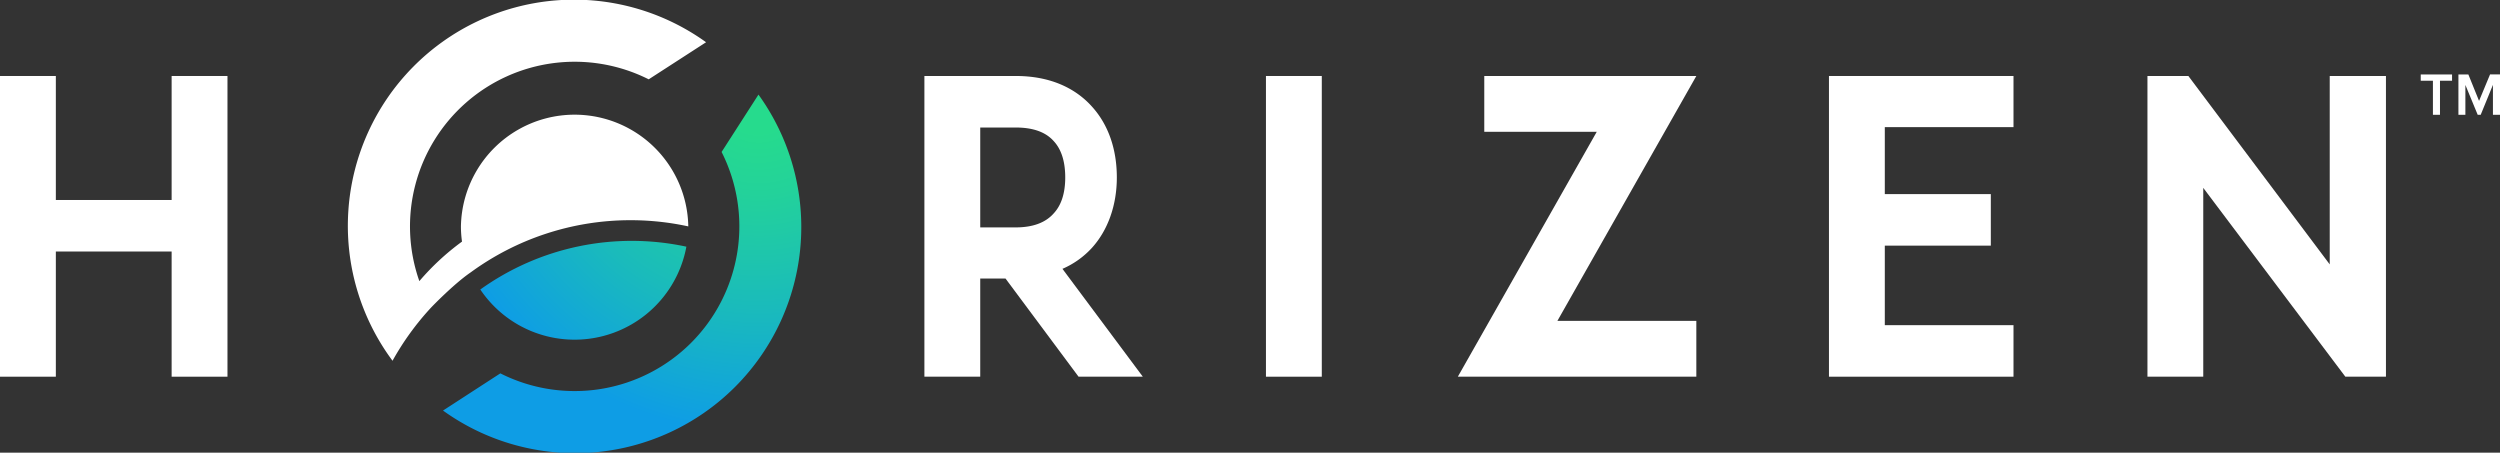
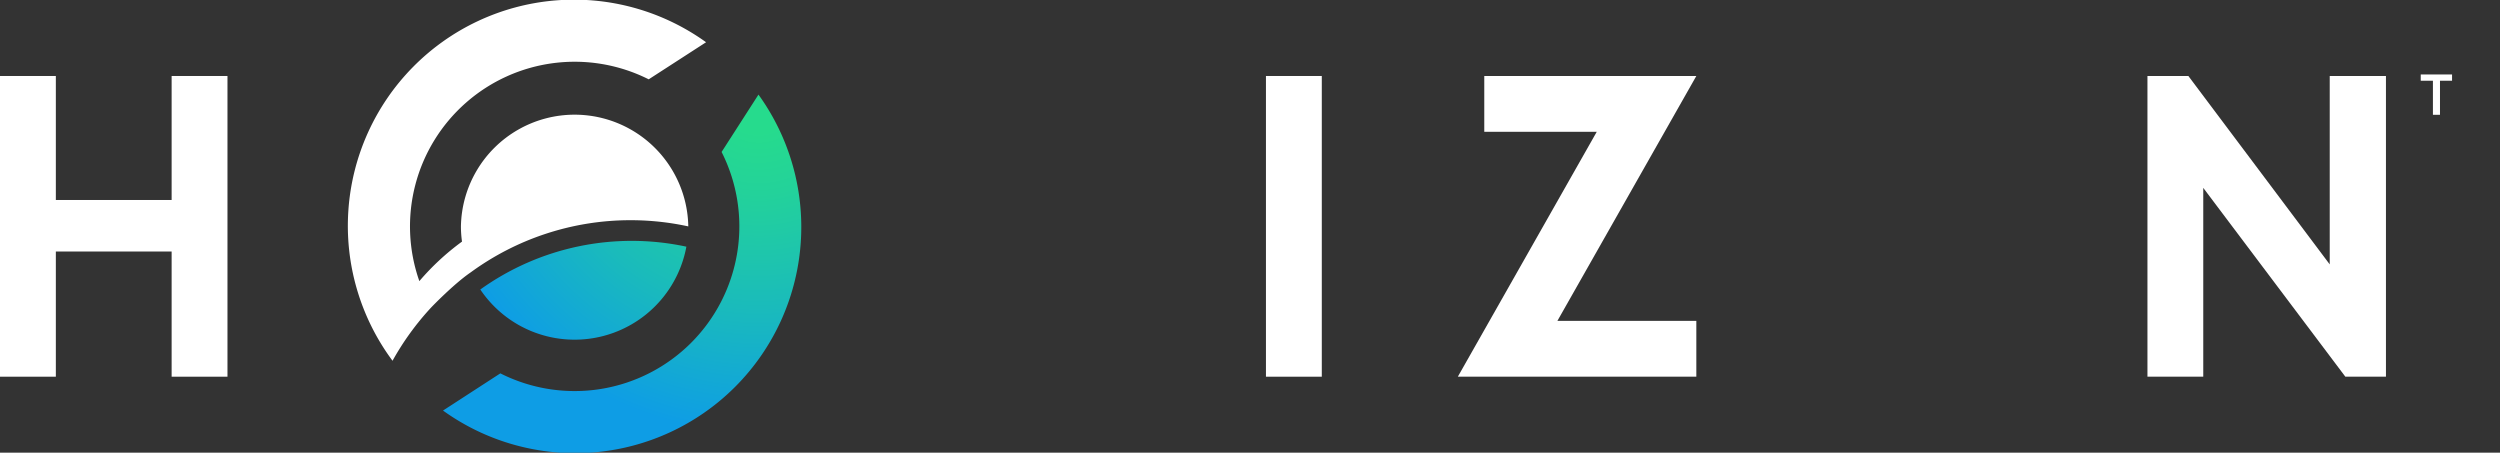
<svg xmlns="http://www.w3.org/2000/svg" viewBox="0 0 718.55 130.11">
  <rect x="0" y="0" width="718.55" height="130.11" fill="#333333" stroke="none" />
  <defs>
    <style>.cls-1{fill:#fff;}.cls-2{fill:url(#radial-gradient);}</style>
    <radialGradient id="radial-gradient" cx="218.05" cy="27.12" r="109.45" gradientUnits="userSpaceOnUse">
      <stop offset="0.1" stop-color="#26db8d" />
      <stop offset="0.26" stop-color="#23d29a" />
      <stop offset="0.56" stop-color="#1abbbb" />
      <stop offset="0.89" stop-color="#0e9de5" />
    </radialGradient>
  </defs>
  <title>white</title>
  <g id="Layer_2" data-name="Layer 2">
    <g id="Layer_1-2" data-name="Layer 1">
      <polygon class="cls-1" points="49.33 57.48 16.05 57.48 16.05 21.84 0 21.84 0 108.27 16.05 108.27 16.05 72.29 49.33 72.29 49.33 108.27 65.38 108.27 65.38 21.84 49.33 21.84 49.33 57.48" />
-       <path class="cls-1" d="M313.84,71.24C318.44,66.16,321,59,321,51c0-8.17-2.47-15.2-7.12-20.33-3.56-4-10.24-8.83-21.93-8.83H265.69v86.43h16.05V80.05H289l21,28.22h18.47l-23.1-31A24.81,24.81,0,0,0,313.84,71.24ZM306.17,51c0,4.51-1.12,8-3.34,10.36-2.34,2.65-6,4-10.9,4H281.74V36.65h10.19c5,0,8.63,1.31,10.93,3.91C305.05,42.91,306.17,46.42,306.17,51Z" />
      <rect class="cls-1" x="363.86" y="21.84" width="16.05" height="86.43" />
      <polygon class="cls-1" points="426.61 21.84 426.61 37.88 458.94 37.88 419.01 108.27 487.56 108.27 487.56 92.22 447.63 92.22 487.56 21.84 426.61 21.84" />
-       <polygon class="cls-1" points="525.68 108.27 578.72 108.27 578.72 93.46 541.73 93.46 541.73 70.6 572.2 70.6 572.2 55.79 541.73 55.79 541.73 36.54 578.72 36.54 578.72 21.84 525.68 21.84 525.68 108.27" />
      <polygon class="cls-1" points="669.61 75.99 628.98 21.84 617.22 21.84 617.22 108.27 633.26 108.27 633.26 54 674.1 108.27 685.77 108.27 685.77 21.84 669.61 21.84 669.61 75.99" />
      <path class="cls-2" d="M218,27.19v0L207.4,43.68a47.34,47.34,0,0,1-63.59,63.63L127.33,118A65,65,0,0,0,218,27.19Z" />
      <path class="cls-2" d="M165.16,97.63A32.67,32.67,0,0,0,197.28,70.9a74.73,74.73,0,0,0-59.23,12.31A32.64,32.64,0,0,0,165.16,97.63Z" />
      <path class="cls-1" d="M181.26,63.29a78,78,0,0,1,16.57,1.78v0a32.68,32.68,0,0,0-65.35,0,31.44,31.44,0,0,0,.31,4.37h0a71.63,71.63,0,0,0-12.26,11.36,47.33,47.33,0,0,1,65.92-58l16.49-10.66a65,65,0,0,0-90.12,91.55,78.77,78.77,0,0,1,11.13-15.34s6.41-6.7,11.33-10.06A77.81,77.81,0,0,1,181.26,63.29Z" />
      <path class="cls-1" d="M699.27,33V23.2h-3.5V21.41h9V23.2H701.3V33Z" />
-       <path class="cls-1" d="M716.52,33V24.39L713,33h-.86l-3.54-8.59V33h-2V21.41h2.86L712.53,29l3.16-7.61h2.86V33Z" />
    </g>
  </g>
</svg>